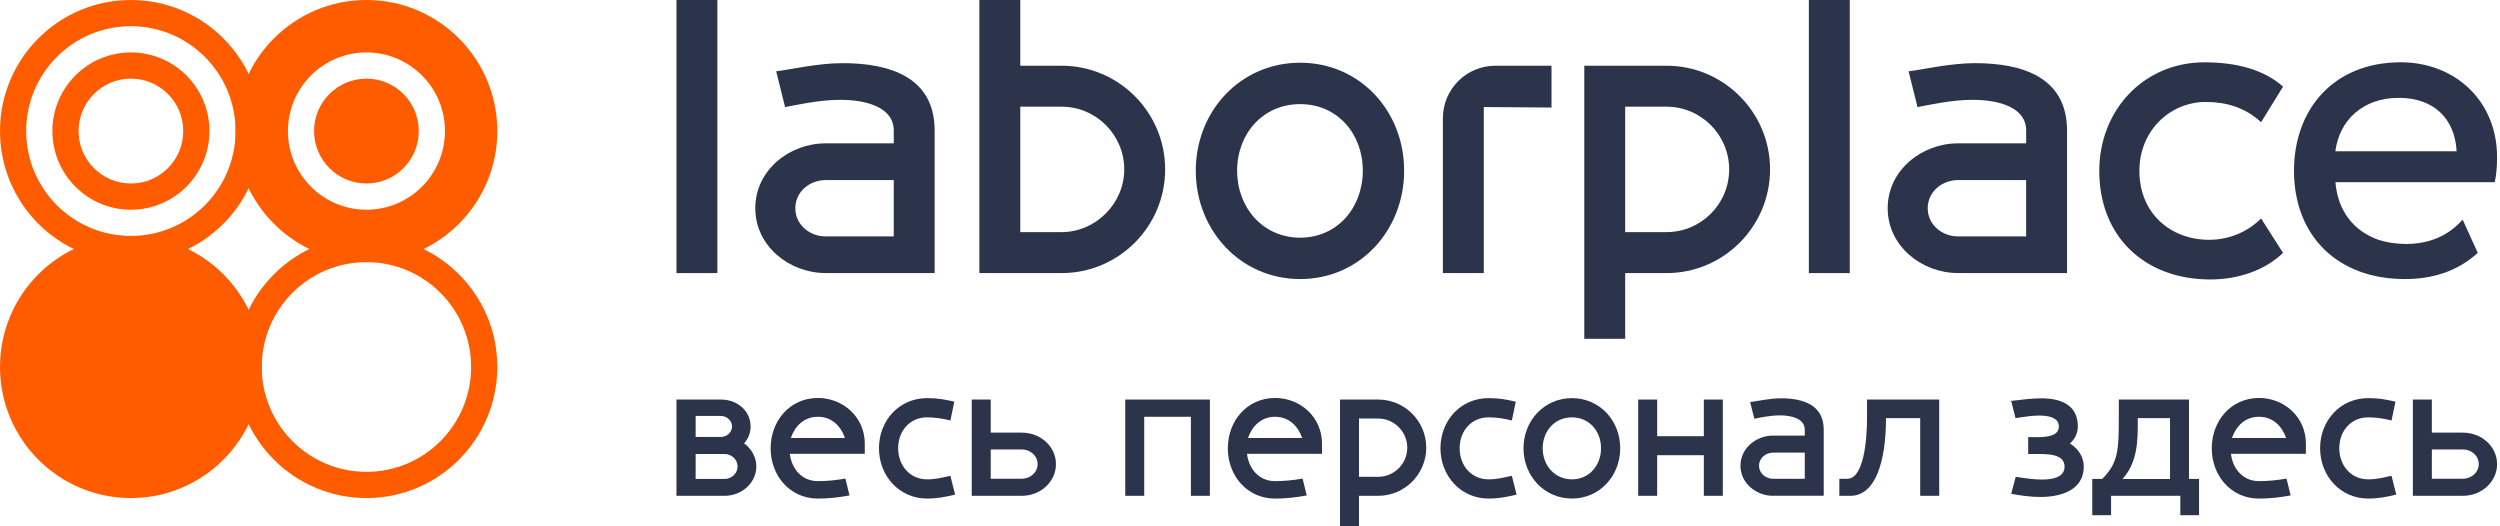
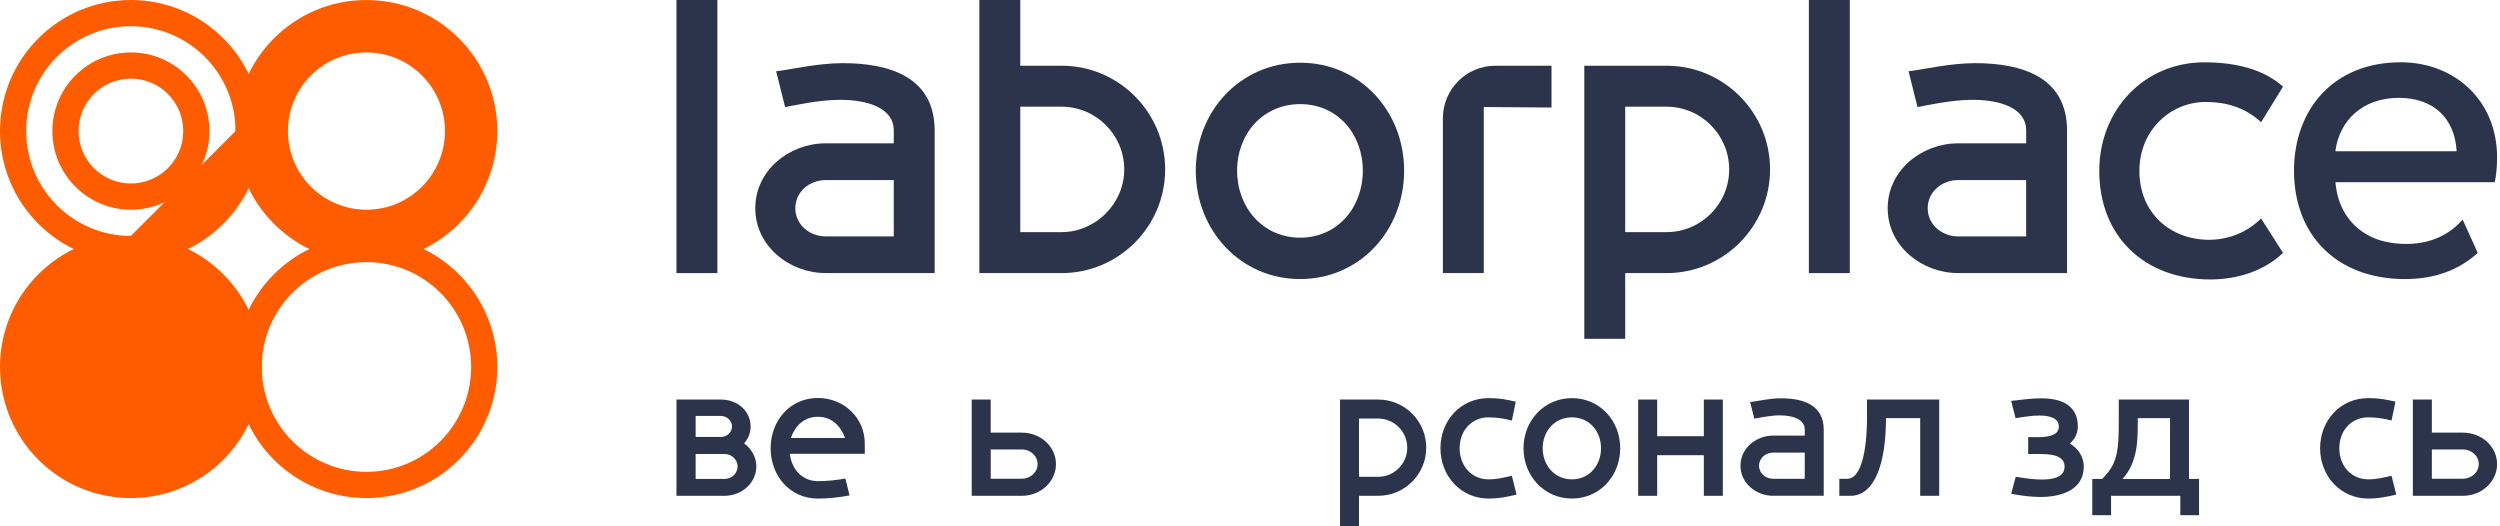
<svg xmlns="http://www.w3.org/2000/svg" width="285" height="60" viewBox="0 0 285 60" fill="none">
  <path d="M41.774 0C33.536 0 26.855 6.691 26.855 14.942C26.855 23.192 33.536 29.884 41.774 29.884C50.013 29.884 56.693 23.192 56.693 14.942C56.693 6.691 50.013 0 41.774 0ZM41.774 23.907C36.83 23.907 32.823 19.893 32.823 14.942C32.823 9.99 36.83 5.977 41.774 5.977C46.718 5.977 50.726 9.99 50.726 14.942C50.726 19.893 46.718 23.907 41.774 23.907Z" fill="#FF5C00" />
-   <path d="M41.772 20.918C45.068 20.918 47.74 18.242 47.74 14.941C47.74 11.641 45.068 8.965 41.772 8.965C38.477 8.965 35.805 11.641 35.805 14.941C35.805 18.242 38.477 20.918 41.772 20.918Z" fill="#FF5C00" />
-   <path d="M14.919 0C6.681 0 0 6.691 0 14.942C0 23.192 6.681 29.884 14.919 29.884C23.157 29.884 29.838 23.192 29.838 14.942C29.838 6.691 23.157 0 14.919 0ZM14.919 26.895C8.328 26.895 2.984 21.543 2.984 14.942C2.984 8.341 8.328 2.988 14.919 2.988C21.51 2.988 26.854 8.341 26.854 14.942C26.854 21.543 21.51 26.895 14.919 26.895Z" fill="#FF5C00" />
+   <path d="M14.919 0C6.681 0 0 6.691 0 14.942C0 23.192 6.681 29.884 14.919 29.884C23.157 29.884 29.838 23.192 29.838 14.942C29.838 6.691 23.157 0 14.919 0ZM14.919 26.895C8.328 26.895 2.984 21.543 2.984 14.942C2.984 8.341 8.328 2.988 14.919 2.988C21.51 2.988 26.854 8.341 26.854 14.942Z" fill="#FF5C00" />
  <path d="M14.924 5.977C9.98 5.977 5.973 9.99 5.973 14.942C5.973 19.893 9.98 23.907 14.924 23.907C19.868 23.907 23.875 19.893 23.875 14.942C23.875 9.99 19.868 5.977 14.924 5.977ZM14.924 20.918C11.627 20.918 8.956 18.244 8.956 14.942C8.956 11.639 11.627 8.965 14.924 8.965C18.221 8.965 20.891 11.639 20.891 14.942C20.891 18.244 18.221 20.918 14.924 20.918Z" fill="#FF5C00" />
  <path d="M41.774 26.895C33.536 26.895 26.855 33.585 26.855 41.836C26.855 50.087 33.536 56.778 41.774 56.778C50.013 56.778 56.693 50.087 56.693 41.836C56.693 33.585 50.013 26.895 41.774 26.895ZM41.774 53.789C35.183 53.789 29.839 48.437 29.839 41.836C29.839 35.235 35.183 29.883 41.774 29.883C48.365 29.883 53.709 35.235 53.709 41.836C53.709 48.437 48.365 53.789 41.774 53.789Z" fill="#FF5C00" />
  <path d="M14.919 56.778C23.158 56.778 29.838 50.088 29.838 41.836C29.838 33.584 23.158 26.895 14.919 26.895C6.679 26.895 0 33.584 0 41.836C0 50.088 6.679 56.778 14.919 56.778Z" fill="#FF5C00" />
  <path d="M81.781 0H77.117V31.133H81.781V0Z" fill="#2C344B" />
  <path d="M96.059 7.199C93.144 7.199 89.939 7.976 88.483 8.123L89.503 12.208C90.572 12.013 93.34 11.38 95.769 11.38C98.926 11.38 101.889 12.303 101.889 14.882V16.341H94.116C89.987 16.341 86.102 19.407 86.102 23.734C86.102 28.064 89.987 31.127 94.116 31.127H106.55V14.885C106.553 8.804 101.45 7.199 96.059 7.199ZM101.889 26.949H94.116C92.32 26.949 90.667 25.637 90.667 23.74C90.667 21.842 92.317 20.53 94.116 20.53H101.889V26.949Z" fill="#2C344B" />
  <path d="M121.023 7.492H116.312V0H111.648V31.133H121.023C127.531 31.133 132.827 25.831 132.827 19.311C132.827 12.79 127.531 7.492 121.023 7.492ZM121.023 26.462H116.312V12.163H121.023C124.956 12.163 128.163 15.372 128.163 19.314C128.163 23.204 124.908 26.462 121.023 26.462Z" fill="#2C344B" />
  <path d="M148.219 7.15C141.42 7.15 136.32 12.646 136.32 19.456C136.32 26.267 141.42 31.813 148.219 31.813C155.02 31.813 160.071 26.267 160.071 19.456C160.071 12.646 155.02 7.15 148.219 7.15ZM148.219 27.095C143.995 27.095 141.032 23.691 141.032 19.456C141.032 15.222 143.995 11.869 148.219 11.869C152.444 11.869 155.36 15.225 155.36 19.456C155.36 23.688 152.444 27.095 148.219 27.095Z" fill="#2C344B" />
  <path d="M189.983 7.492H180.61V38.625H185.273V31.133H189.983C196.492 31.133 201.788 25.832 201.788 19.311C201.788 12.79 196.492 7.492 189.983 7.492ZM189.983 26.462H185.273V12.163H189.983C193.918 12.163 197.125 15.372 197.125 19.314C197.125 23.256 193.92 26.462 189.983 26.462Z" fill="#2C344B" />
  <path d="M210.874 0H206.211V31.133H210.874V0Z" fill="#2C344B" />
  <path d="M225.153 7.199C222.237 7.199 219.033 7.976 217.577 8.123L218.597 12.208C219.666 12.013 222.435 11.38 224.864 11.38C228.02 11.38 230.984 12.303 230.984 14.882V16.341H223.21C219.081 16.341 215.196 19.407 215.196 23.734C215.196 28.064 219.081 31.127 223.21 31.127H235.643V14.885C235.643 8.804 230.545 7.199 225.153 7.199ZM230.98 26.949H223.208C221.411 26.949 219.759 25.637 219.759 23.74C219.759 21.842 221.408 20.53 223.208 20.53H230.98V26.949Z" fill="#2C344B" />
  <path d="M251.309 7.104C244.365 7.104 239.317 12.581 239.317 19.481C239.317 26.961 244.469 31.859 251.992 31.859C255.163 31.859 258.212 30.813 260.266 28.826L257.764 24.905C256.306 26.351 254.254 27.337 251.834 27.337C247.471 27.337 243.891 24.343 243.891 19.481C243.891 14.816 247.469 11.625 251.439 11.625C253.743 11.625 255.901 12.213 257.764 13.932L260.266 9.877L260.008 9.933C260.155 9.901 260.266 9.877 260.266 9.877C258.063 7.91 254.901 7.104 251.309 7.104Z" fill="#2C344B" />
  <path d="M164.489 13.478V31.133H169.152V12.202L176.873 12.259V7.492H170.464C167.165 7.492 164.489 10.173 164.489 13.478Z" fill="#2C344B" />
  <path d="M284.667 17.933C284.667 11.412 279.785 7.1 273.695 7.1C265.925 7.1 261.516 12.568 261.516 19.457C261.516 26.922 266.505 31.813 274.166 31.813C277.317 31.813 280.155 30.932 282.465 28.828L280.74 25.03C277.329 28.956 272.141 27.686 271.141 27.337C268.344 26.357 266.51 24.065 266.239 20.771H284.403C284.562 20.036 284.667 19.089 284.667 17.933ZM266.23 17.242C266.686 13.743 269.321 11.155 273.471 11.155C277.422 11.155 279.855 13.489 280.056 17.242H266.23Z" fill="#2C344B" />
  <path d="M82.595 56.522H77.117V45.549H82.19C84.06 45.549 85.57 46.837 85.57 48.642C85.57 49.341 85.299 50.019 84.827 50.539C85.683 51.173 86.224 52.141 86.224 53.16C86.227 55.007 84.603 56.522 82.595 56.522ZM82.19 47.419H79.304V49.813H82.19C82.867 49.813 83.452 49.272 83.452 48.618C83.452 47.963 82.867 47.419 82.19 47.419ZM82.595 51.756H79.304V54.601H82.595C83.407 54.601 84.084 53.967 84.084 53.178C84.084 52.389 83.407 51.756 82.595 51.756Z" fill="#2C344B" />
  <path d="M90.039 51.734C90.242 53.45 91.414 54.851 93.24 54.851C94.279 54.851 95.359 54.738 96.373 54.558L96.848 56.477C95.675 56.704 94.434 56.838 93.24 56.838C90.039 56.838 87.852 54.221 87.852 51.104C87.852 47.987 90.039 45.369 93.24 45.369C96.15 45.369 98.584 47.58 98.584 50.563V51.737H90.039V51.734ZM93.24 47.512C91.686 47.512 90.647 48.528 90.152 49.929H96.328C95.833 48.528 94.795 47.512 93.24 47.512Z" fill="#2C344B" />
-   <path d="M105.681 56.835C102.524 56.835 100.203 54.262 100.203 51.1C100.203 47.918 102.524 45.387 105.681 45.387C106.875 45.387 107.642 45.521 108.793 45.793L108.343 47.939C107.555 47.736 106.675 47.577 105.681 47.577C103.721 47.577 102.39 49.134 102.39 51.1C102.39 53.067 103.721 54.645 105.681 54.645C106.672 54.645 107.328 54.465 108.343 54.238L108.883 56.384C107.731 56.656 106.875 56.835 105.681 56.835Z" fill="#2C344B" />
  <path d="M116.482 56.522H110.777V45.549H112.941V49.32H116.479C118.643 49.32 120.379 50.922 120.379 52.909C120.379 54.896 118.646 56.522 116.482 56.522ZM116.482 51.236H112.944V54.577H116.482C117.452 54.577 118.288 53.853 118.288 52.906C118.288 51.959 117.452 51.236 116.482 51.236Z" fill="#2C344B" />
-   <path d="M135.761 56.522V47.512H130.441V56.522H128.277V45.549H137.927V56.522H135.761Z" fill="#2C344B" />
-   <path d="M142.16 51.734C142.363 53.45 143.535 54.851 145.361 54.851C146.399 54.851 147.479 54.738 148.494 54.558L148.968 56.477C147.795 56.704 146.555 56.838 145.361 56.838C142.16 56.838 139.973 54.221 139.973 51.104C139.973 47.987 142.16 45.369 145.361 45.369C148.27 45.369 150.706 47.58 150.706 50.563V51.737H142.16V51.734ZM145.361 47.512C143.807 47.512 142.768 48.528 142.273 49.929H148.45C147.954 48.528 146.915 47.512 145.361 47.512Z" fill="#2C344B" />
  <path d="M157.112 56.522H154.925V60H152.762V45.549H157.112C160.136 45.549 162.592 48.011 162.592 51.035C162.592 54.06 160.132 56.522 157.112 56.522ZM157.112 47.715H154.925V54.355H157.112C158.939 54.355 160.428 52.864 160.428 51.035C160.425 49.203 158.939 47.715 157.112 47.715Z" fill="#2C344B" />
  <path d="M169.689 56.835C166.533 56.835 164.211 54.262 164.211 51.1C164.211 47.918 166.533 45.387 169.689 45.387C170.883 45.387 171.651 45.521 172.801 45.793L172.351 47.939C171.563 47.736 170.683 47.577 169.689 47.577C167.729 47.577 166.398 49.134 166.398 51.1C166.398 53.067 167.729 54.645 169.689 54.645C170.68 54.645 171.336 54.465 172.351 54.238L172.891 56.384C171.743 56.656 170.883 56.835 169.689 56.835Z" fill="#2C344B" />
  <path d="M179.203 56.835C176.047 56.835 173.68 54.262 173.68 51.1C173.68 47.939 176.047 45.387 179.203 45.387C182.359 45.387 184.705 47.939 184.705 51.1C184.705 54.262 182.358 56.835 179.203 56.835ZM179.203 47.577C177.243 47.577 175.867 49.134 175.867 51.1C175.867 53.067 177.243 54.645 179.203 54.645C181.163 54.645 182.517 53.064 182.517 51.1C182.517 49.137 181.163 47.577 179.203 47.577Z" fill="#2C344B" />
  <path d="M194.237 56.522V51.893H188.918V56.522H186.754V45.549H188.918V49.727H194.237V45.549H196.401V56.522H194.237Z" fill="#2C344B" />
  <path d="M202.134 56.523C200.22 56.523 198.414 55.1 198.414 53.089C198.414 51.078 200.22 49.656 202.134 49.656H205.743V48.977C205.743 47.782 204.367 47.352 202.901 47.352C201.774 47.352 200.487 47.645 199.992 47.734L199.518 45.837C200.196 45.768 201.681 45.406 203.036 45.406C205.539 45.406 207.905 46.15 207.905 48.974V56.517H202.134V56.523ZM205.743 51.598H202.134C201.3 51.598 200.532 52.208 200.532 53.089C200.532 53.971 201.3 54.581 202.134 54.581H205.743V51.598Z" fill="#2C344B" />
  <path d="M218.903 56.522V47.67H215.003C215.003 52.661 213.787 56.522 210.946 56.522H209.684V54.58H210.586C212.48 54.58 212.84 50.13 212.84 47.67V45.549H221.07V56.522H218.903Z" fill="#2C344B" />
  <path d="M232.61 56.655C231.483 56.655 230.379 56.497 229.274 56.294L229.794 54.351C230.786 54.51 231.777 54.668 232.792 54.668C233.786 54.668 235.361 54.51 235.361 53.201C235.361 51.754 233.49 51.754 232.183 51.754H231.214V49.836H232.183C233.266 49.836 234.708 49.746 234.708 48.617C234.708 47.511 233.312 47.373 232.475 47.373C231.575 47.373 230.67 47.532 229.77 47.666L229.274 45.703C230.423 45.569 231.575 45.41 232.748 45.41C234.89 45.41 236.873 46.133 236.873 48.617C236.873 49.385 236.537 50.063 235.973 50.559C236.919 51.145 237.551 52.071 237.551 53.201C237.546 55.932 234.842 56.655 232.61 56.655Z" fill="#2C344B" />
  <path d="M248.555 58.733V56.518H240.663V58.733H238.52V54.6H239.649C241.429 52.816 241.543 51.462 241.543 47.667V45.545H249.546V54.6H250.693V58.733H248.555ZM247.383 47.67H243.707V48.166C243.707 50.222 243.683 52.705 241.97 54.603H247.383V47.67Z" fill="#2C344B" />
-   <path d="M254.326 51.734C254.53 53.45 255.702 54.851 257.528 54.851C258.568 54.851 259.648 54.738 260.662 54.558L261.137 56.477C259.964 56.704 258.722 56.838 257.528 56.838C254.326 56.838 252.141 54.221 252.141 51.104C252.141 47.987 254.326 45.369 257.528 45.369C260.438 45.369 262.873 47.58 262.873 50.563V51.737H254.326V51.734ZM257.528 47.512C255.973 47.512 254.935 48.528 254.441 49.929H260.617C260.122 48.528 259.084 47.512 257.528 47.512Z" fill="#2C344B" />
  <path d="M269.972 56.835C266.814 56.835 264.492 54.262 264.492 51.1C264.492 47.918 266.814 45.387 269.972 45.387C271.168 45.387 271.932 45.521 273.083 45.793L272.634 47.939C271.845 47.736 270.965 47.577 269.972 47.577C268.01 47.577 266.68 49.134 266.68 51.1C266.68 53.067 268.01 54.645 269.972 54.645C270.963 54.645 271.619 54.465 272.634 54.238L273.174 56.384C272.025 56.656 271.165 56.835 269.972 56.835Z" fill="#2C344B" />
  <path d="M280.772 56.522H275.067V45.549H277.23V49.32H280.768C282.932 49.32 284.668 50.922 284.668 52.909C284.668 54.896 282.937 56.522 280.772 56.522ZM280.772 51.236H277.232V54.577H280.772C281.741 54.577 282.577 53.853 282.577 52.906C282.577 51.959 281.741 51.236 280.772 51.236Z" fill="#2C344B" />
</svg>